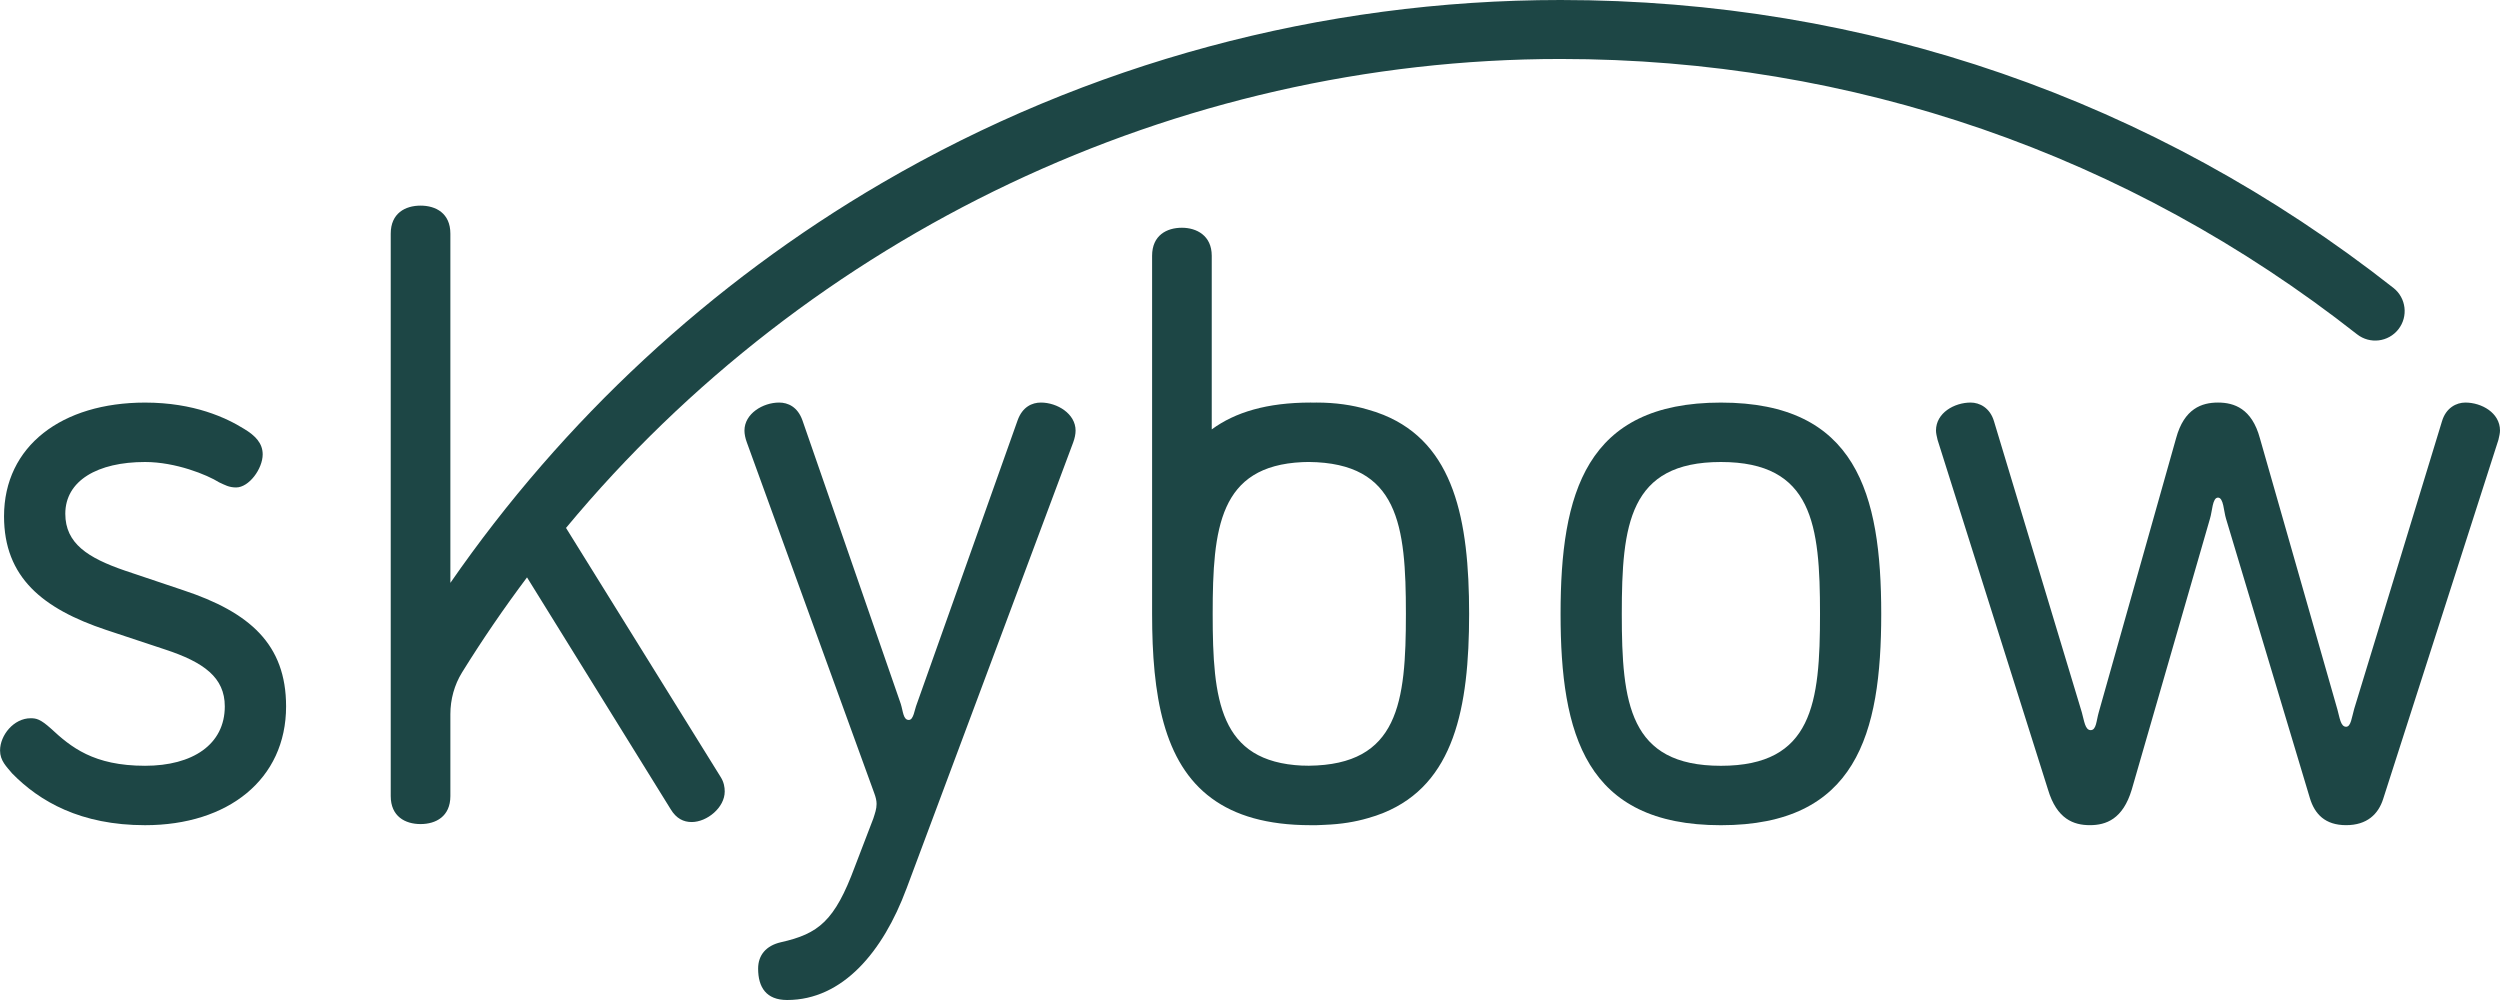
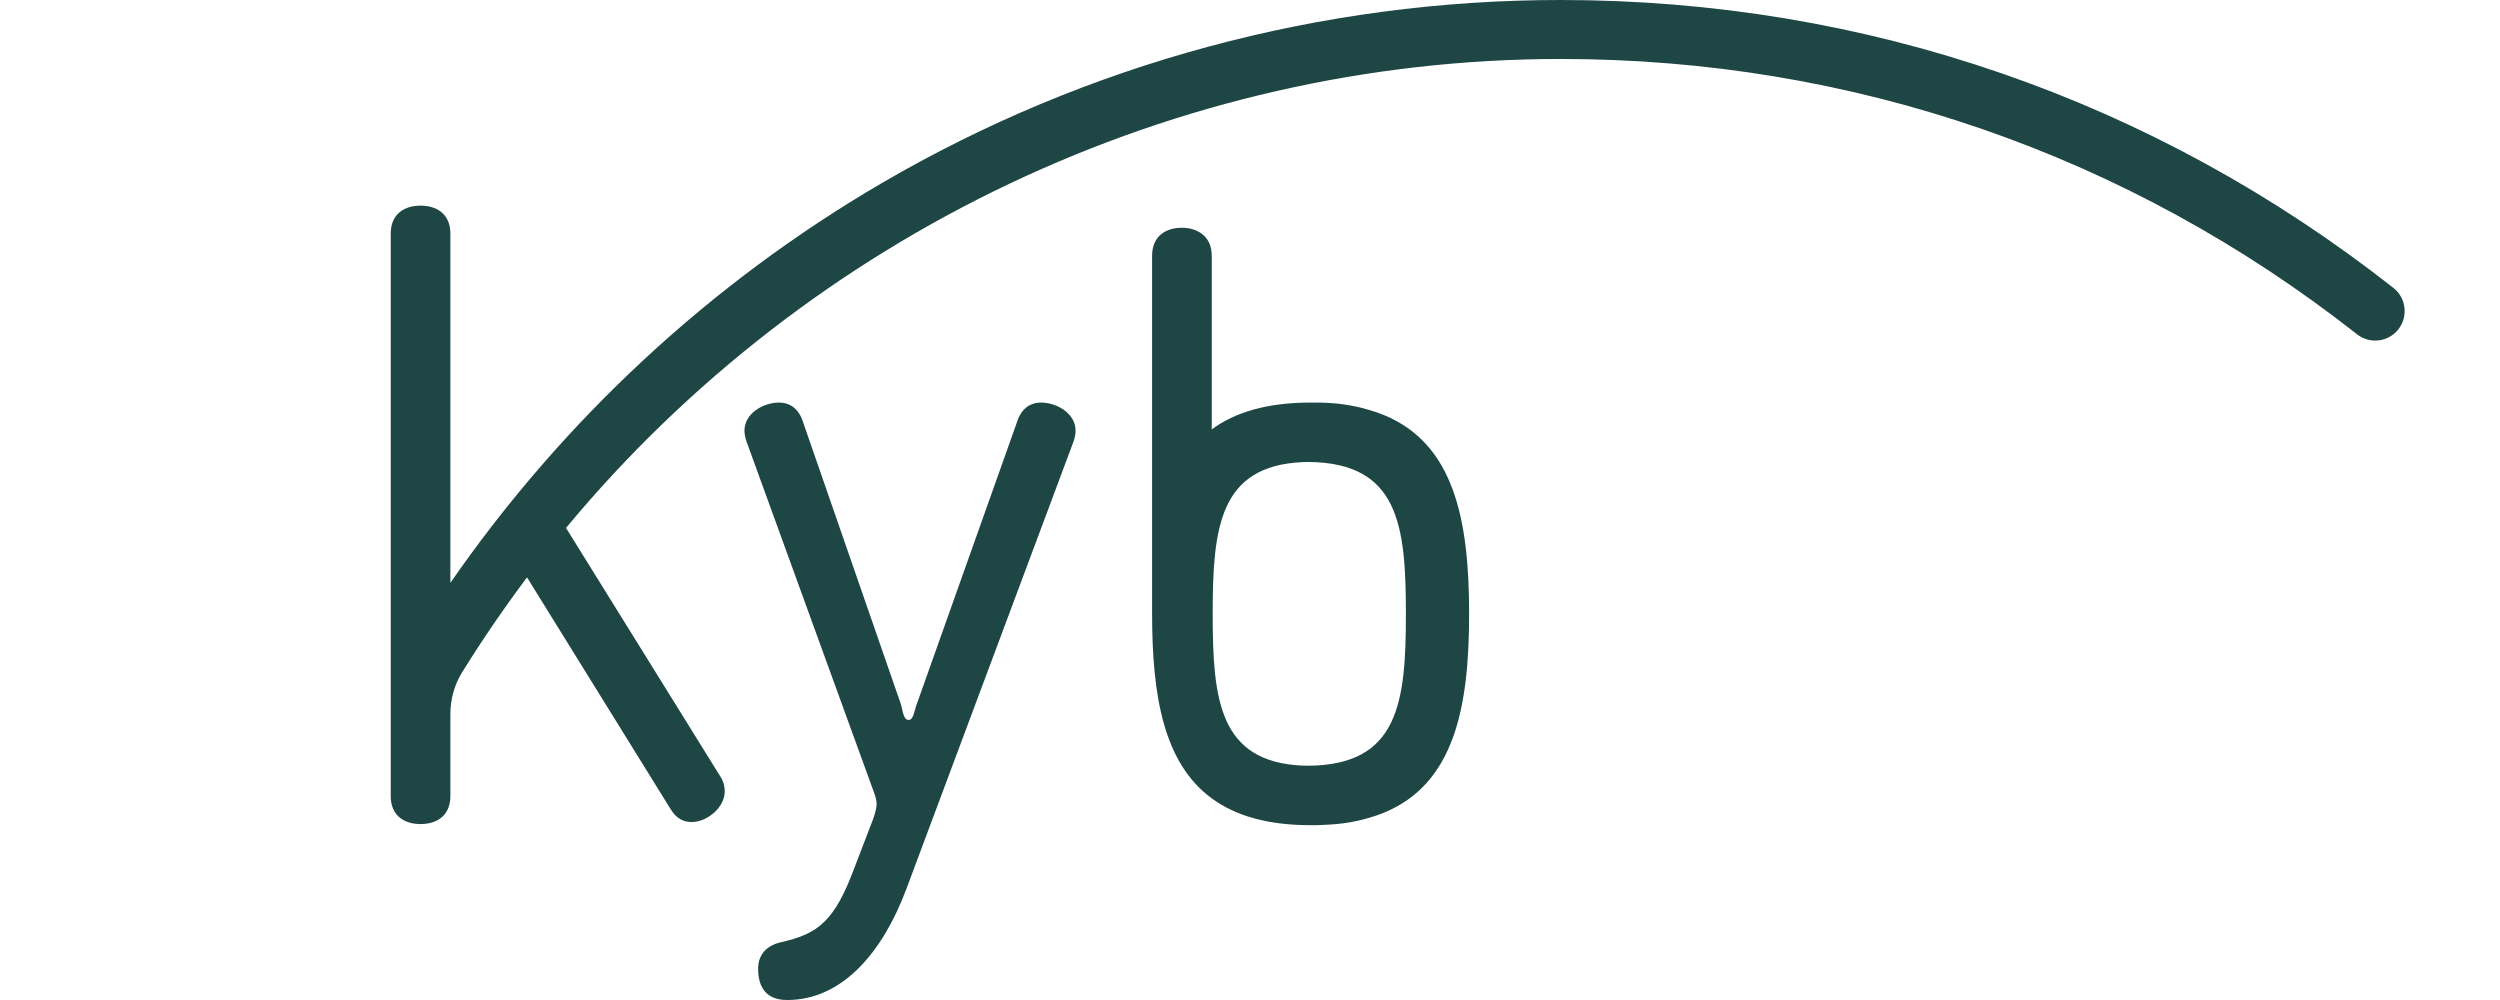
<svg xmlns="http://www.w3.org/2000/svg" viewBox="0 0 670 268" fill="none">
-   <path d="M38.87 205.228C51.613 205.228 60.245 199.543 60.245 189.305C60.245 181.571 54.631 177.48 44.266 174.069L28.505 168.841C11.445 163.157 1.081 154.743 1.081 138.371C1.081 119.493 16.625 107.893 38.87 107.893C52.041 107.893 60.68 111.991 65.431 114.946C68.455 116.763 70.399 118.812 70.399 121.767C70.399 125.634 66.729 130.637 63.276 130.637C61.332 130.637 60.252 129.956 58.743 129.276C55.501 127.233 47.08 123.816 38.877 123.816C26.14 123.816 17.501 128.819 17.501 137.69C17.501 145.648 23.55 149.514 33.48 152.925L49.031 158.153C66.953 164.069 76.672 172.708 76.672 189.311C76.672 208.87 61.122 221.15 38.883 221.15C21.606 221.15 10.596 214.785 3.256 207.277C1.747 205.459 0.014 203.866 0.014 201.136C0.014 197.038 3.684 192.491 8.217 192.491C9.726 192.491 10.807 192.715 13.614 195.22C19.01 200.224 25.059 205.228 38.877 205.228H38.87Z" fill="#1d4645" />
  <path d="M242.91 238.21C236.65 255.038 225.85 268 210.952 268C205.338 268 203.177 264.589 203.177 259.586C203.177 255.944 205.338 253.445 209.226 252.533C219.373 250.26 223.696 246.849 229.092 232.294L234.061 219.333C234.489 217.964 234.924 216.828 234.924 215.466C234.924 214.554 234.706 213.648 234.278 212.512L200.159 118.581C199.731 117.444 199.514 116.307 199.514 115.395C199.514 110.848 204.482 107.886 208.798 107.886C211.17 107.886 213.766 109.023 215.057 112.665L241.401 188.624C242.047 190.666 242.047 192.947 243.562 192.947C244.86 192.947 245.071 190.217 245.724 188.624L272.713 112.665C274.011 109.023 276.6 107.886 278.972 107.886C283.288 107.886 288.257 110.848 288.257 115.395C288.257 116.307 288.039 117.444 287.611 118.581L242.917 238.21H242.91Z" fill="#1d4645" />
-   <path d="M461.202 107.893C497.476 107.893 504.17 132.23 504.17 164.525C504.17 196.82 497.476 221.157 461.202 221.157C424.929 221.157 418.234 196.82 418.234 164.525C418.234 132.23 424.929 107.893 461.202 107.893ZM461.202 205.234C485.82 205.234 487.763 188.406 487.763 164.525C487.763 140.644 485.82 123.816 461.202 123.816C436.585 123.816 434.641 140.644 434.641 164.525C434.641 188.406 436.585 205.234 461.202 205.234Z" fill="#1d4645" />
  <path d="M370.828 111.208C369.442 110.643 367.974 110.153 366.424 109.724C362.448 108.56 357.969 107.886 352.817 107.886C352.579 107.886 352.341 107.886 352.11 107.907C351.832 107.886 351.56 107.886 351.261 107.886C339.584 107.886 331 110.473 324.747 115.082V68.545C324.747 63.093 320.642 61.037 316.754 61.037C312.649 61.037 308.762 63.093 308.762 68.545V164.518C308.762 186.296 311.779 204.451 324.74 213.955C330.993 218.557 339.577 221.15 351.254 221.15H352.81C353.402 221.15 353.932 221.096 354.503 221.082C354.727 221.076 354.951 221.062 355.176 221.048C359.403 220.885 363.182 220.265 366.573 219.272C368.069 218.856 369.489 218.38 370.821 217.828C389.702 210.122 393.726 189.747 393.726 164.518C393.726 139.29 389.702 118.914 370.821 111.208H370.828ZM349.045 205.187C326.793 204.159 324.999 187.637 324.999 164.518C324.999 141.4 326.793 124.878 349.045 123.85C349.596 123.83 350.166 123.809 350.744 123.809C374.852 124.047 376.782 140.78 376.782 164.512C376.782 188.243 374.852 204.982 350.744 205.214C350.173 205.214 349.602 205.194 349.045 205.173V205.187Z" fill="#1d4645" />
-   <path d="M626.387 189.992C627.032 192.266 627.25 194.771 628.758 194.771C630.057 194.771 630.267 192.266 630.92 189.992L654.456 112.89C655.537 109.255 658.344 107.886 660.716 107.886C665.039 107.886 670 110.616 670 115.395C670 116.076 669.783 116.988 669.572 117.893L638.695 214.098C637.397 218.189 634.372 221.144 628.758 221.144C623.145 221.144 620.338 218.189 619.039 213.866L596.584 139.044C595.938 136.995 595.938 133.36 594.422 133.36C592.907 133.36 592.913 136.995 592.261 139.044L571.314 211.593C568.935 219.551 564.402 221.144 560.086 221.144C555.77 221.144 551.23 219.551 548.858 211.593L519.272 117.893C519.055 116.981 518.844 116.076 518.844 115.395C518.844 110.616 523.813 107.886 528.128 107.886C530.5 107.886 533.307 109.255 534.388 112.89L557.925 190.898C558.57 193.171 558.788 195.677 560.303 195.677C561.819 195.677 561.812 193.178 562.465 190.898L583.194 117.437C585.356 109.472 590.106 107.886 594.422 107.886C598.738 107.886 603.489 109.479 605.65 117.437L626.38 189.985L626.387 189.992Z" fill="#1d4645" />
  <path d="M123.834 180.203C129.278 171.414 135.096 162.932 141.24 154.736L179.756 216.896C181.265 219.394 183.209 220.306 185.37 220.306C189.475 220.306 194.226 216.44 194.226 212.117C194.226 210.98 194.008 209.618 193.145 208.25L151.693 141.482C216.892 62.922 314.838 15.807 418.234 15.807C496.47 15.807 570.281 41.322 631.688 89.588C635.12 92.283 640.075 91.684 642.766 88.253C645.457 84.815 644.859 79.853 641.434 77.157C577.22 26.679 500.038 0 418.234 0C354.238 0 291.349 16.958 236.365 49.042C190.467 75.823 150.904 112.583 120.7 156.206V62.616C120.7 57.156 116.813 55.107 112.708 55.107C108.602 55.107 104.715 57.156 104.715 62.616V213.349C104.715 218.809 108.602 220.851 112.708 220.851C116.813 220.851 120.7 218.809 120.7 213.349V191.415C120.7 187.46 121.754 183.566 123.834 180.203Z" fill="#1d4645" />
</svg>